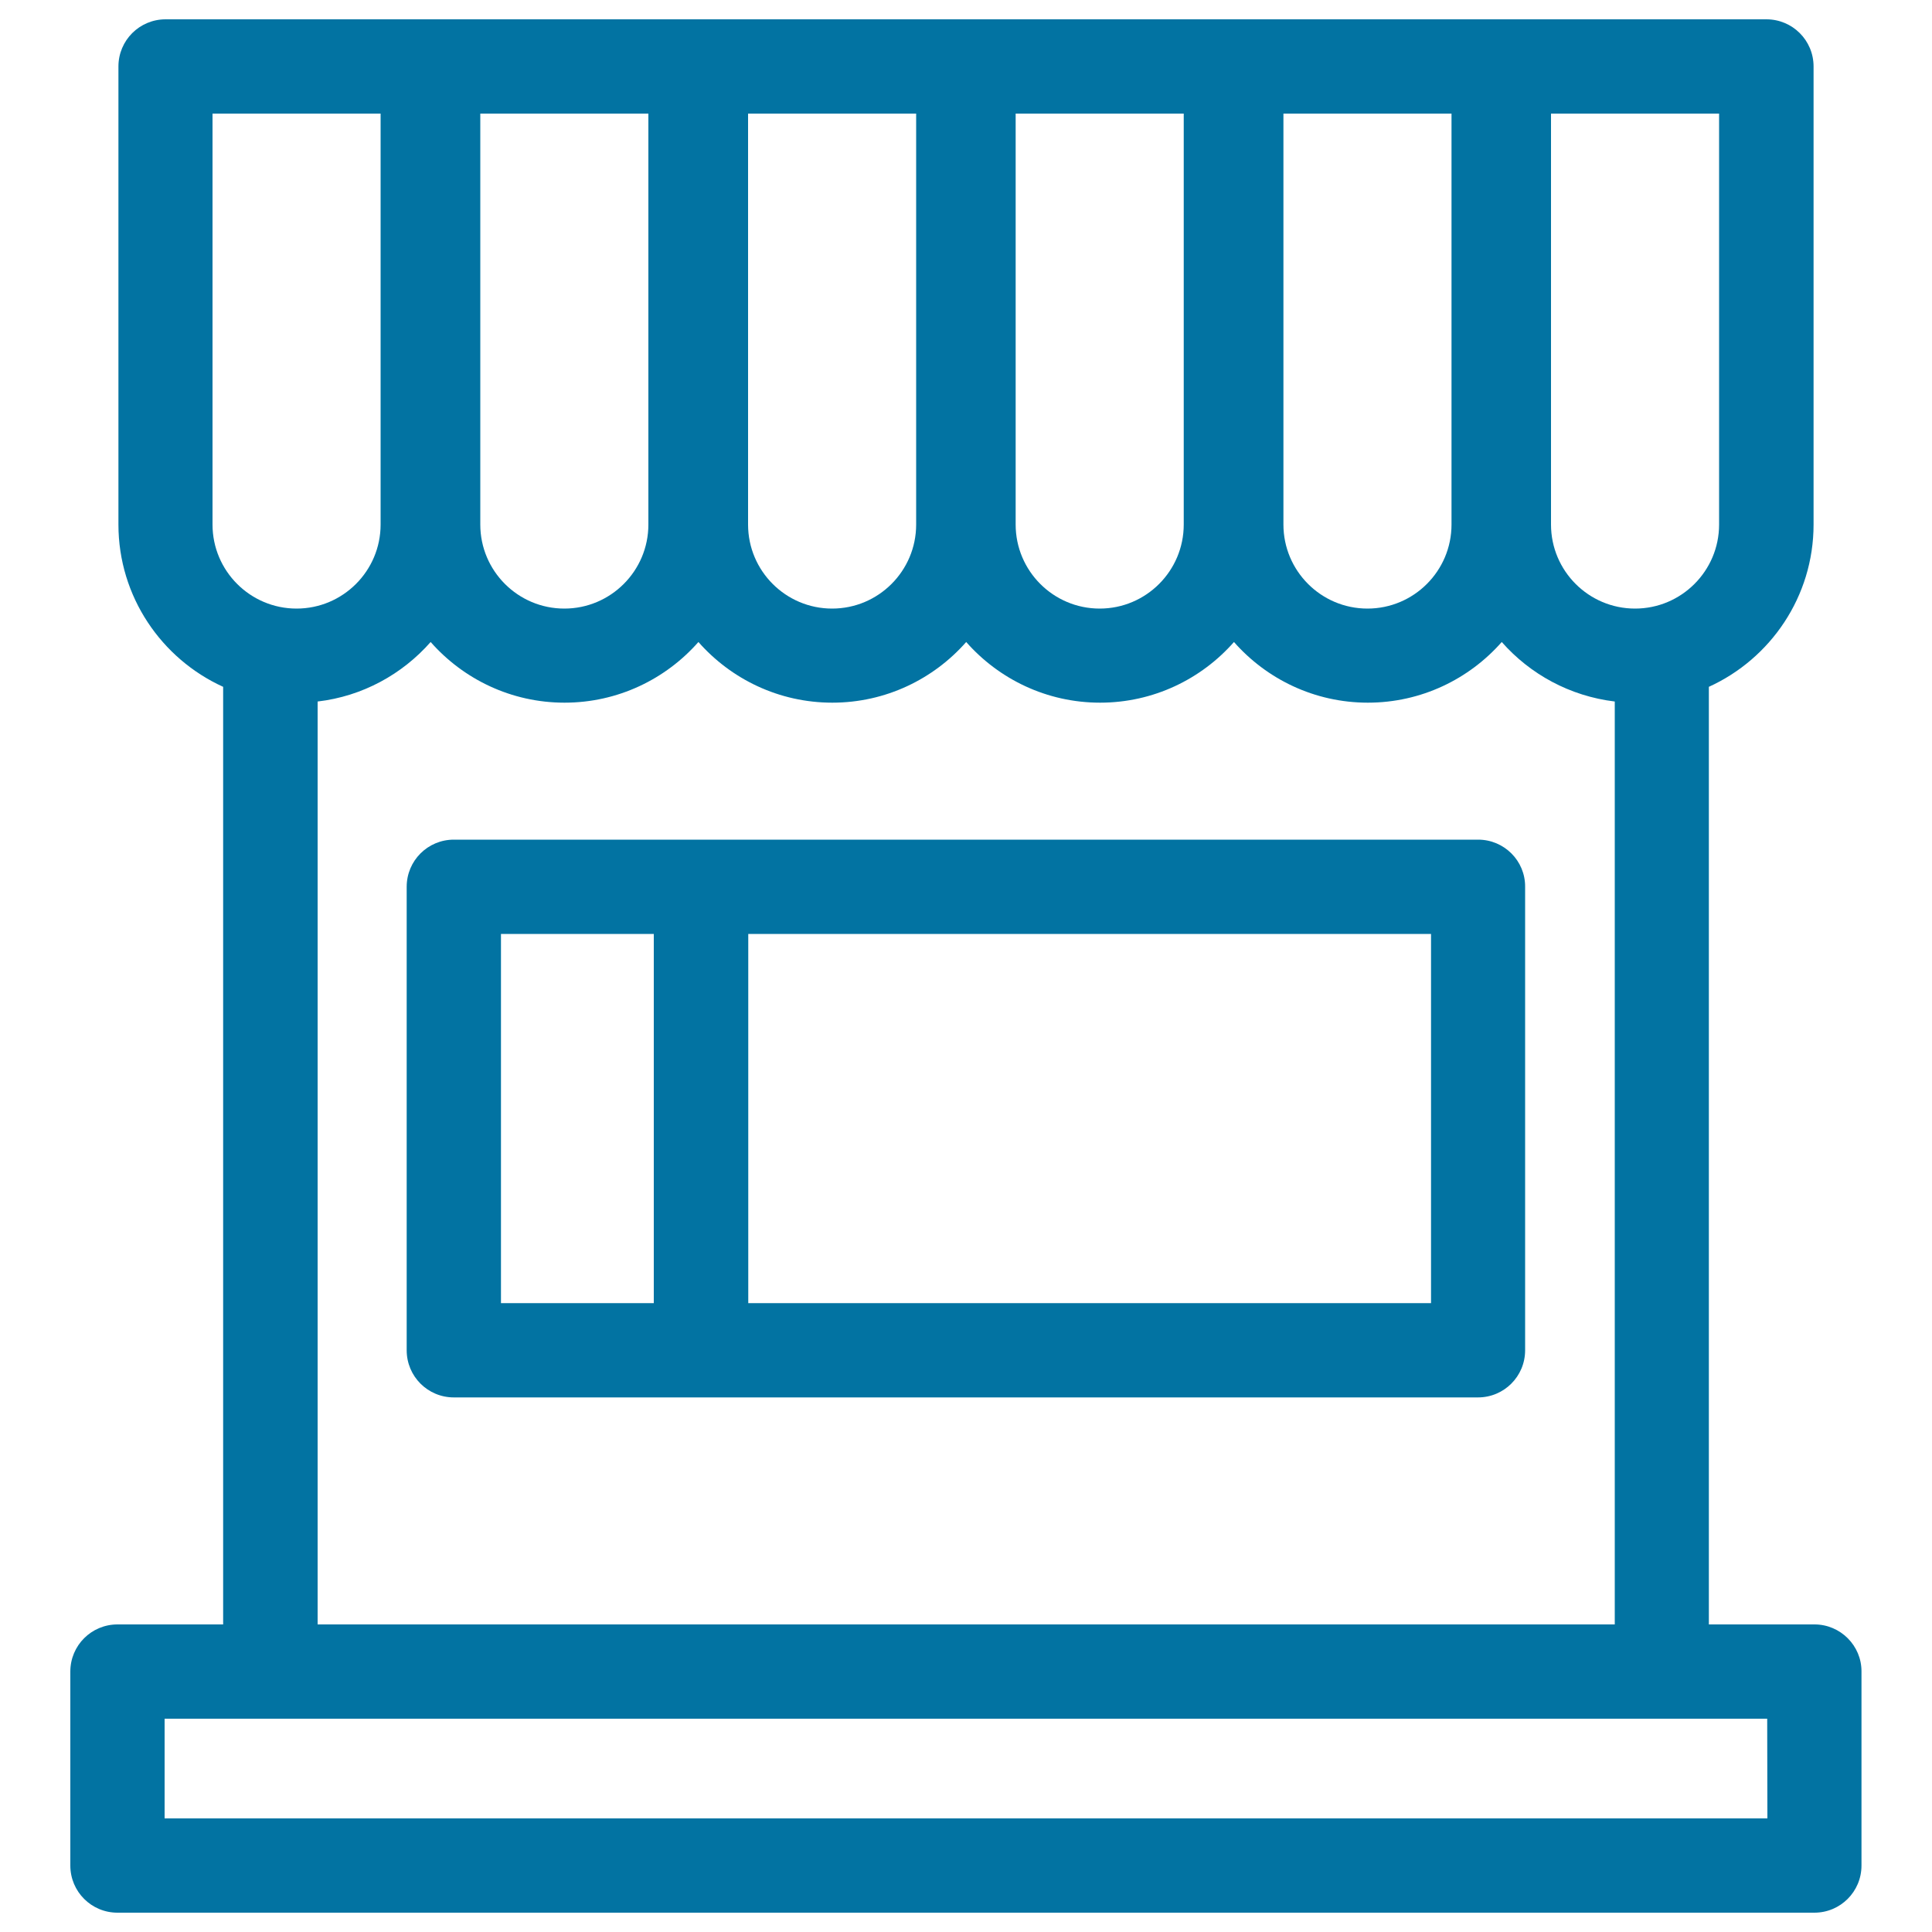
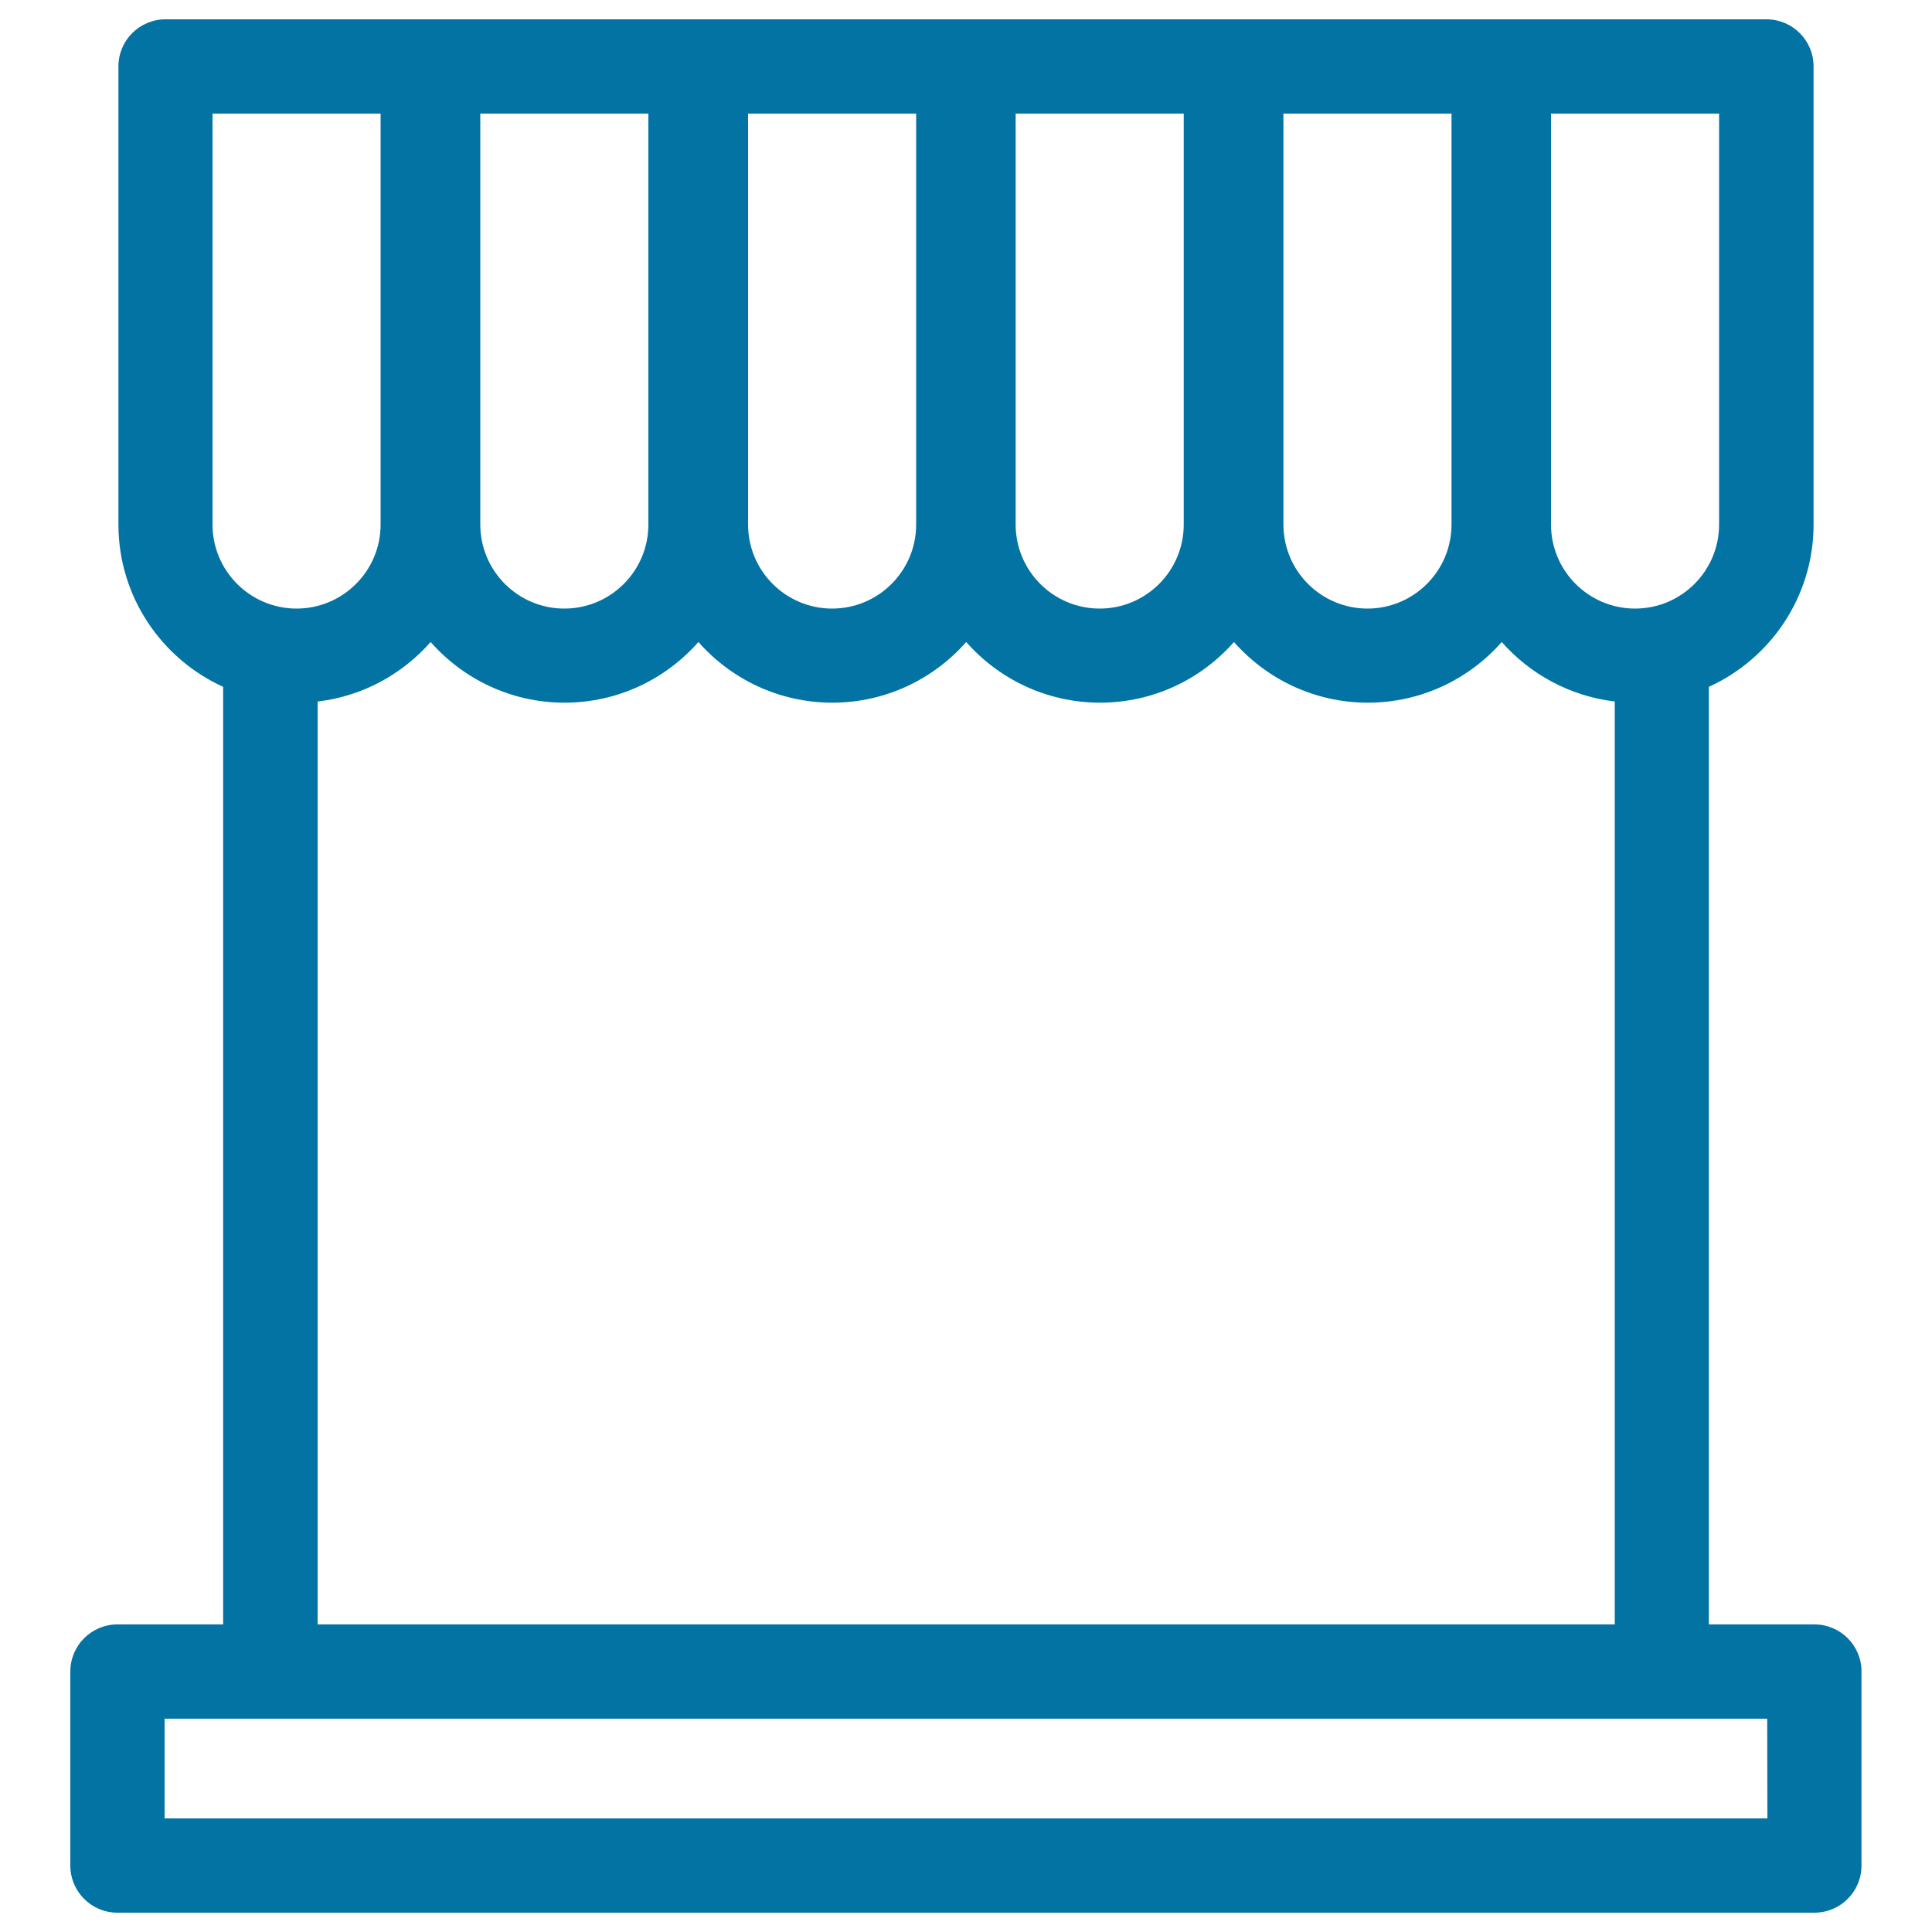
<svg xmlns="http://www.w3.org/2000/svg" viewBox="0 0 1000 1000" style="fill:#0273a2">
  <title>Front Store With Awning SVG icon</title>
  <g>
    <g>
      <path d="M939.2,840.8h-54.7V355.5c31.9-14.5,54.2-46.7,54.2-84V34.4c0-13.5-10.9-24.4-24.4-24.4H85.7c-13.5,0-24.4,10.9-24.4,24.4v237.1c0,37.3,22.3,69.5,54.2,84v485.3H60.8c-13.5,0-24.4,10.9-24.4,24.4v100.4c0,13.5,10.9,24.4,24.4,24.4h878.3c13.5,0,24.4-10.9,24.4-24.4V865.2C963.6,851.8,952.6,840.8,939.2,840.8z M802.9,58.8h86.9v212.7c0,24-19.5,43.5-43.5,43.5c-24,0-43.5-19.5-43.5-43.5V58.8z M664.4,58.8h86.9v212.7c0,24-19.5,43.5-43.5,43.5c-24,0-43.5-19.5-43.5-43.5V58.8z M525.8,58.8h86.9v212.7c0,24-19.5,43.5-43.5,43.5c-24,0-43.5-19.5-43.5-43.5V58.8z M387.3,58.8h86.9v212.7c0,24-19.5,43.5-43.5,43.5c-24,0-43.5-19.5-43.5-43.5V58.8L387.3,58.8z M248.7,58.8h86.9v212.7c0,24-19.5,43.5-43.5,43.5c-24,0-43.5-19.5-43.5-43.5V58.8L248.7,58.8z M110.1,58.8H197v212.7c0,24-19.5,43.5-43.5,43.5c-24,0-43.5-19.5-43.5-43.5V58.8z M164.4,363.1c23.2-2.7,43.8-14.1,58.5-30.8c16.9,19.2,41.7,31.4,69.3,31.4s52.4-12.2,69.3-31.4c16.9,19.2,41.7,31.4,69.3,31.4c27.6,0,52.4-12.2,69.3-31.4c16.9,19.2,41.7,31.4,69.3,31.4s52.4-12.2,69.3-31.4c16.9,19.2,41.7,31.4,69.3,31.4c27.6,0,52.4-12.2,69.3-31.4c14.7,16.7,35.3,28,58.5,30.8v477.7H164.4V363.1z M914.8,941.2H85.2v-51.6H140H860h54.7L914.8,941.2L914.8,941.2z" />
-       <path d="M765.1,434.6H234.9c-13.5,0-24.4,10.9-24.4,24.4v239.9c0,13.5,10.9,24.4,24.4,24.4h530.1c13.5,0,24.4-10.9,24.4-24.4V459C789.5,445.5,778.5,434.6,765.1,434.6z M259.3,483.4h79.1v191.1h-79.1V483.4z M740.7,674.5H387.3V483.4h353.4V674.5L740.7,674.5z" />
    </g>
  </g>
</svg>